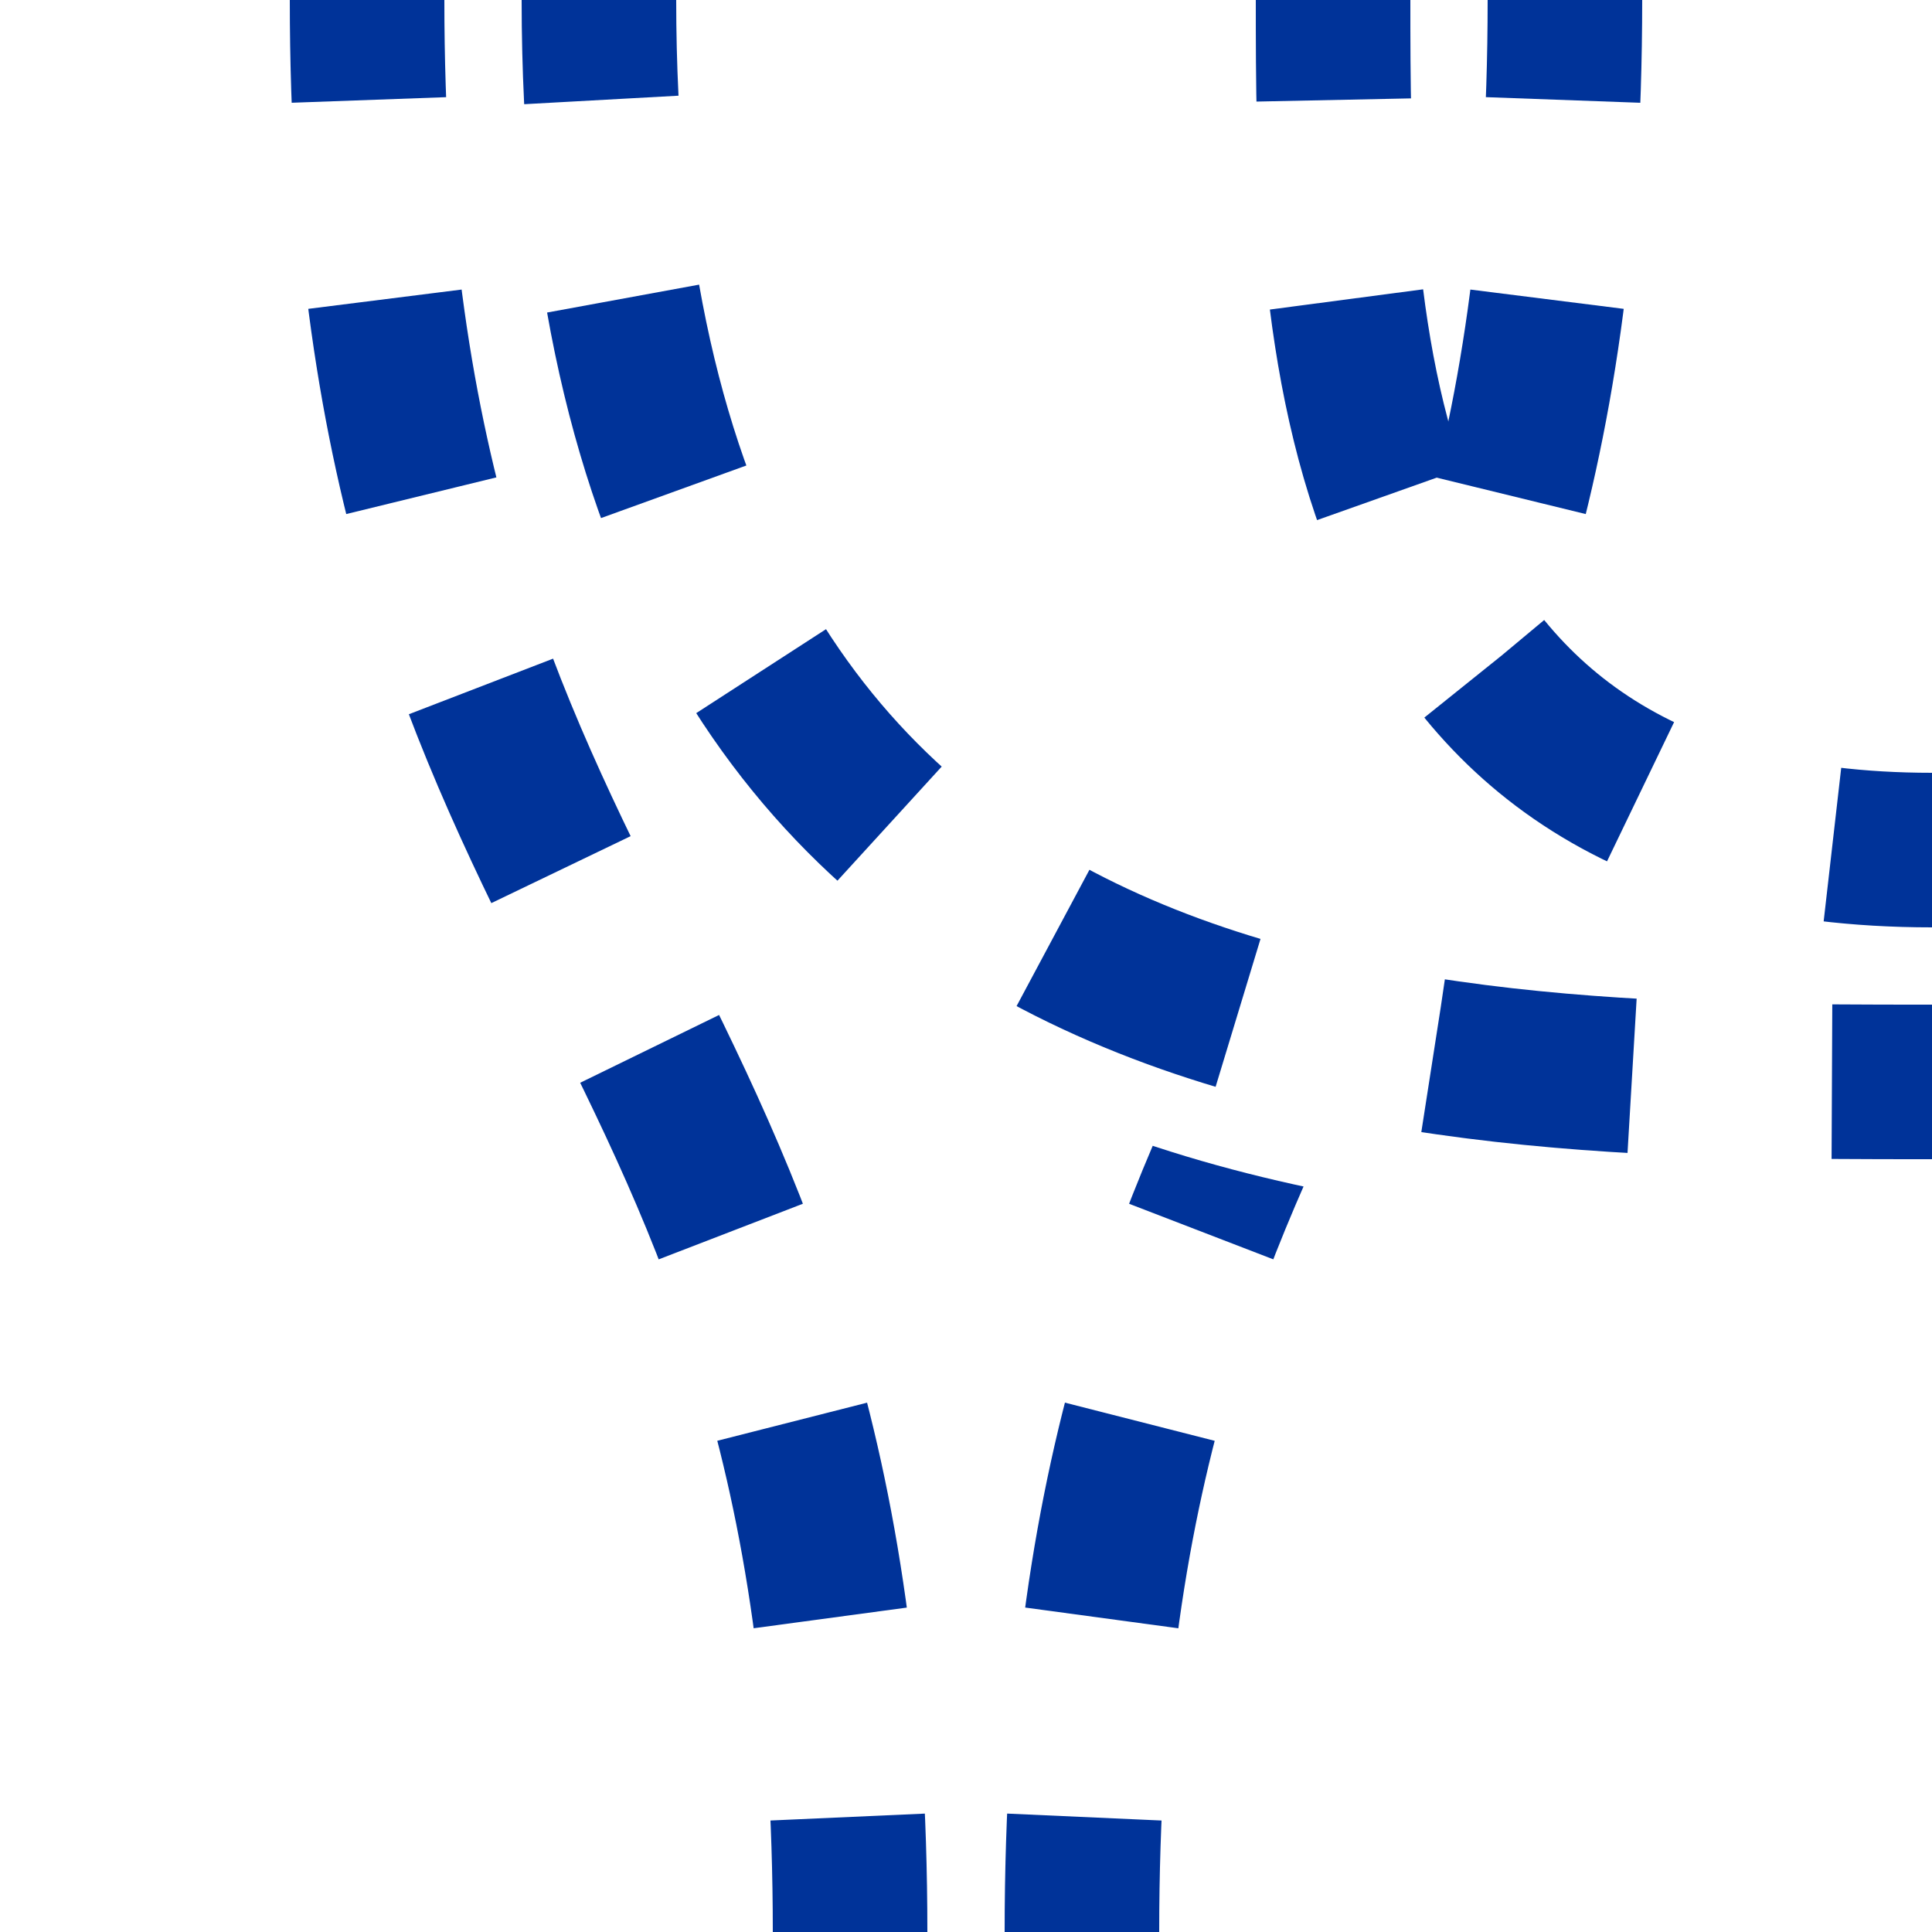
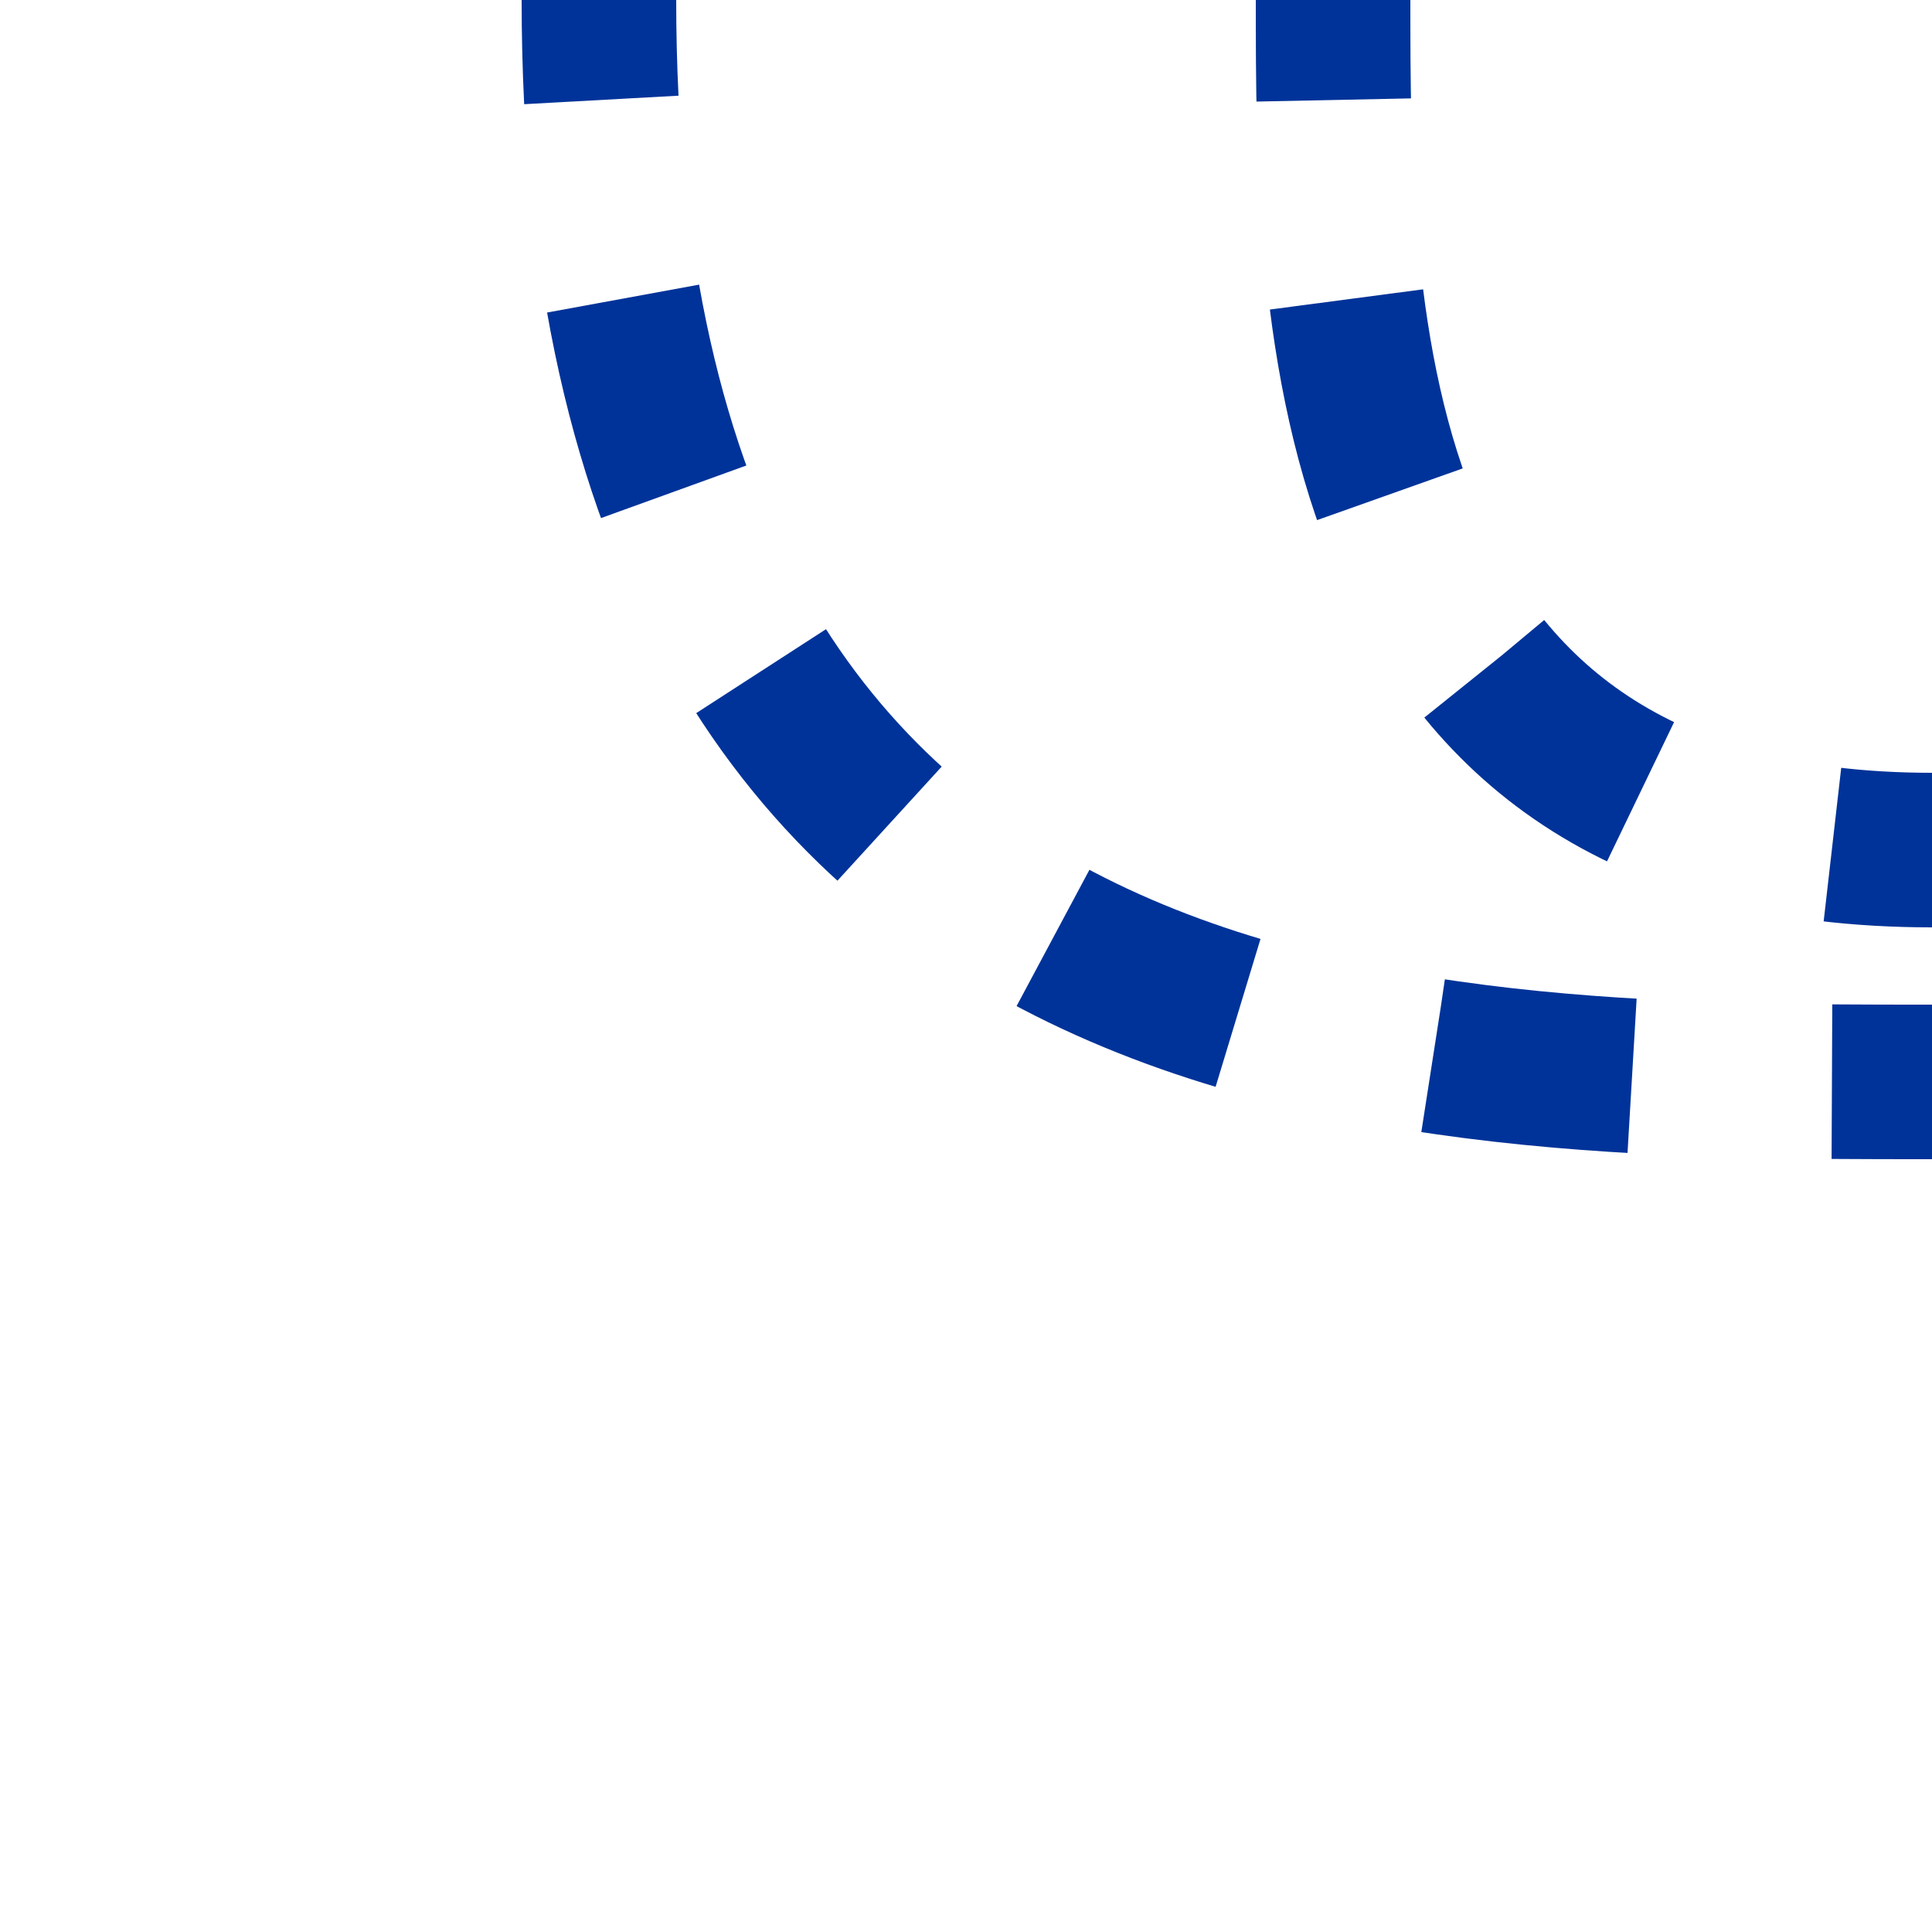
<svg xmlns="http://www.w3.org/2000/svg" width="500" height="500">
  <title>utvJCTgul</title>
  <defs>
    <clipPath id="clip">
-       <path d="M 0,0 V 500 H 500 V 0 Z M 0,320 V 160 H 500 V 320 C 424.036,320 327.008,317.749 250,275.834 172.992,317.749 75.964,320 0,320Z" />
+       <path d="M 0,0 V 500 H 500 V 0 Z M 0,320 V 160 H 500 V 320 Z" />
    </clipPath>
  </defs>
  <g stroke="#003399" stroke-width="40" stroke-dasharray="51.75" stroke-dashoffset="25.875" fill="none">
-     <path clip-path="url(#clip)" d="M 405,0 C 405,250 280,250 280,500" />
-     <path d="M 95,0 C 95,250 220,250 220,500" />
    <path d="M 345,0 C 345,80 345,220 500,220" />
    <path d="M 155,0 C 155,280 365,280 500,280" />
  </g>
</svg>